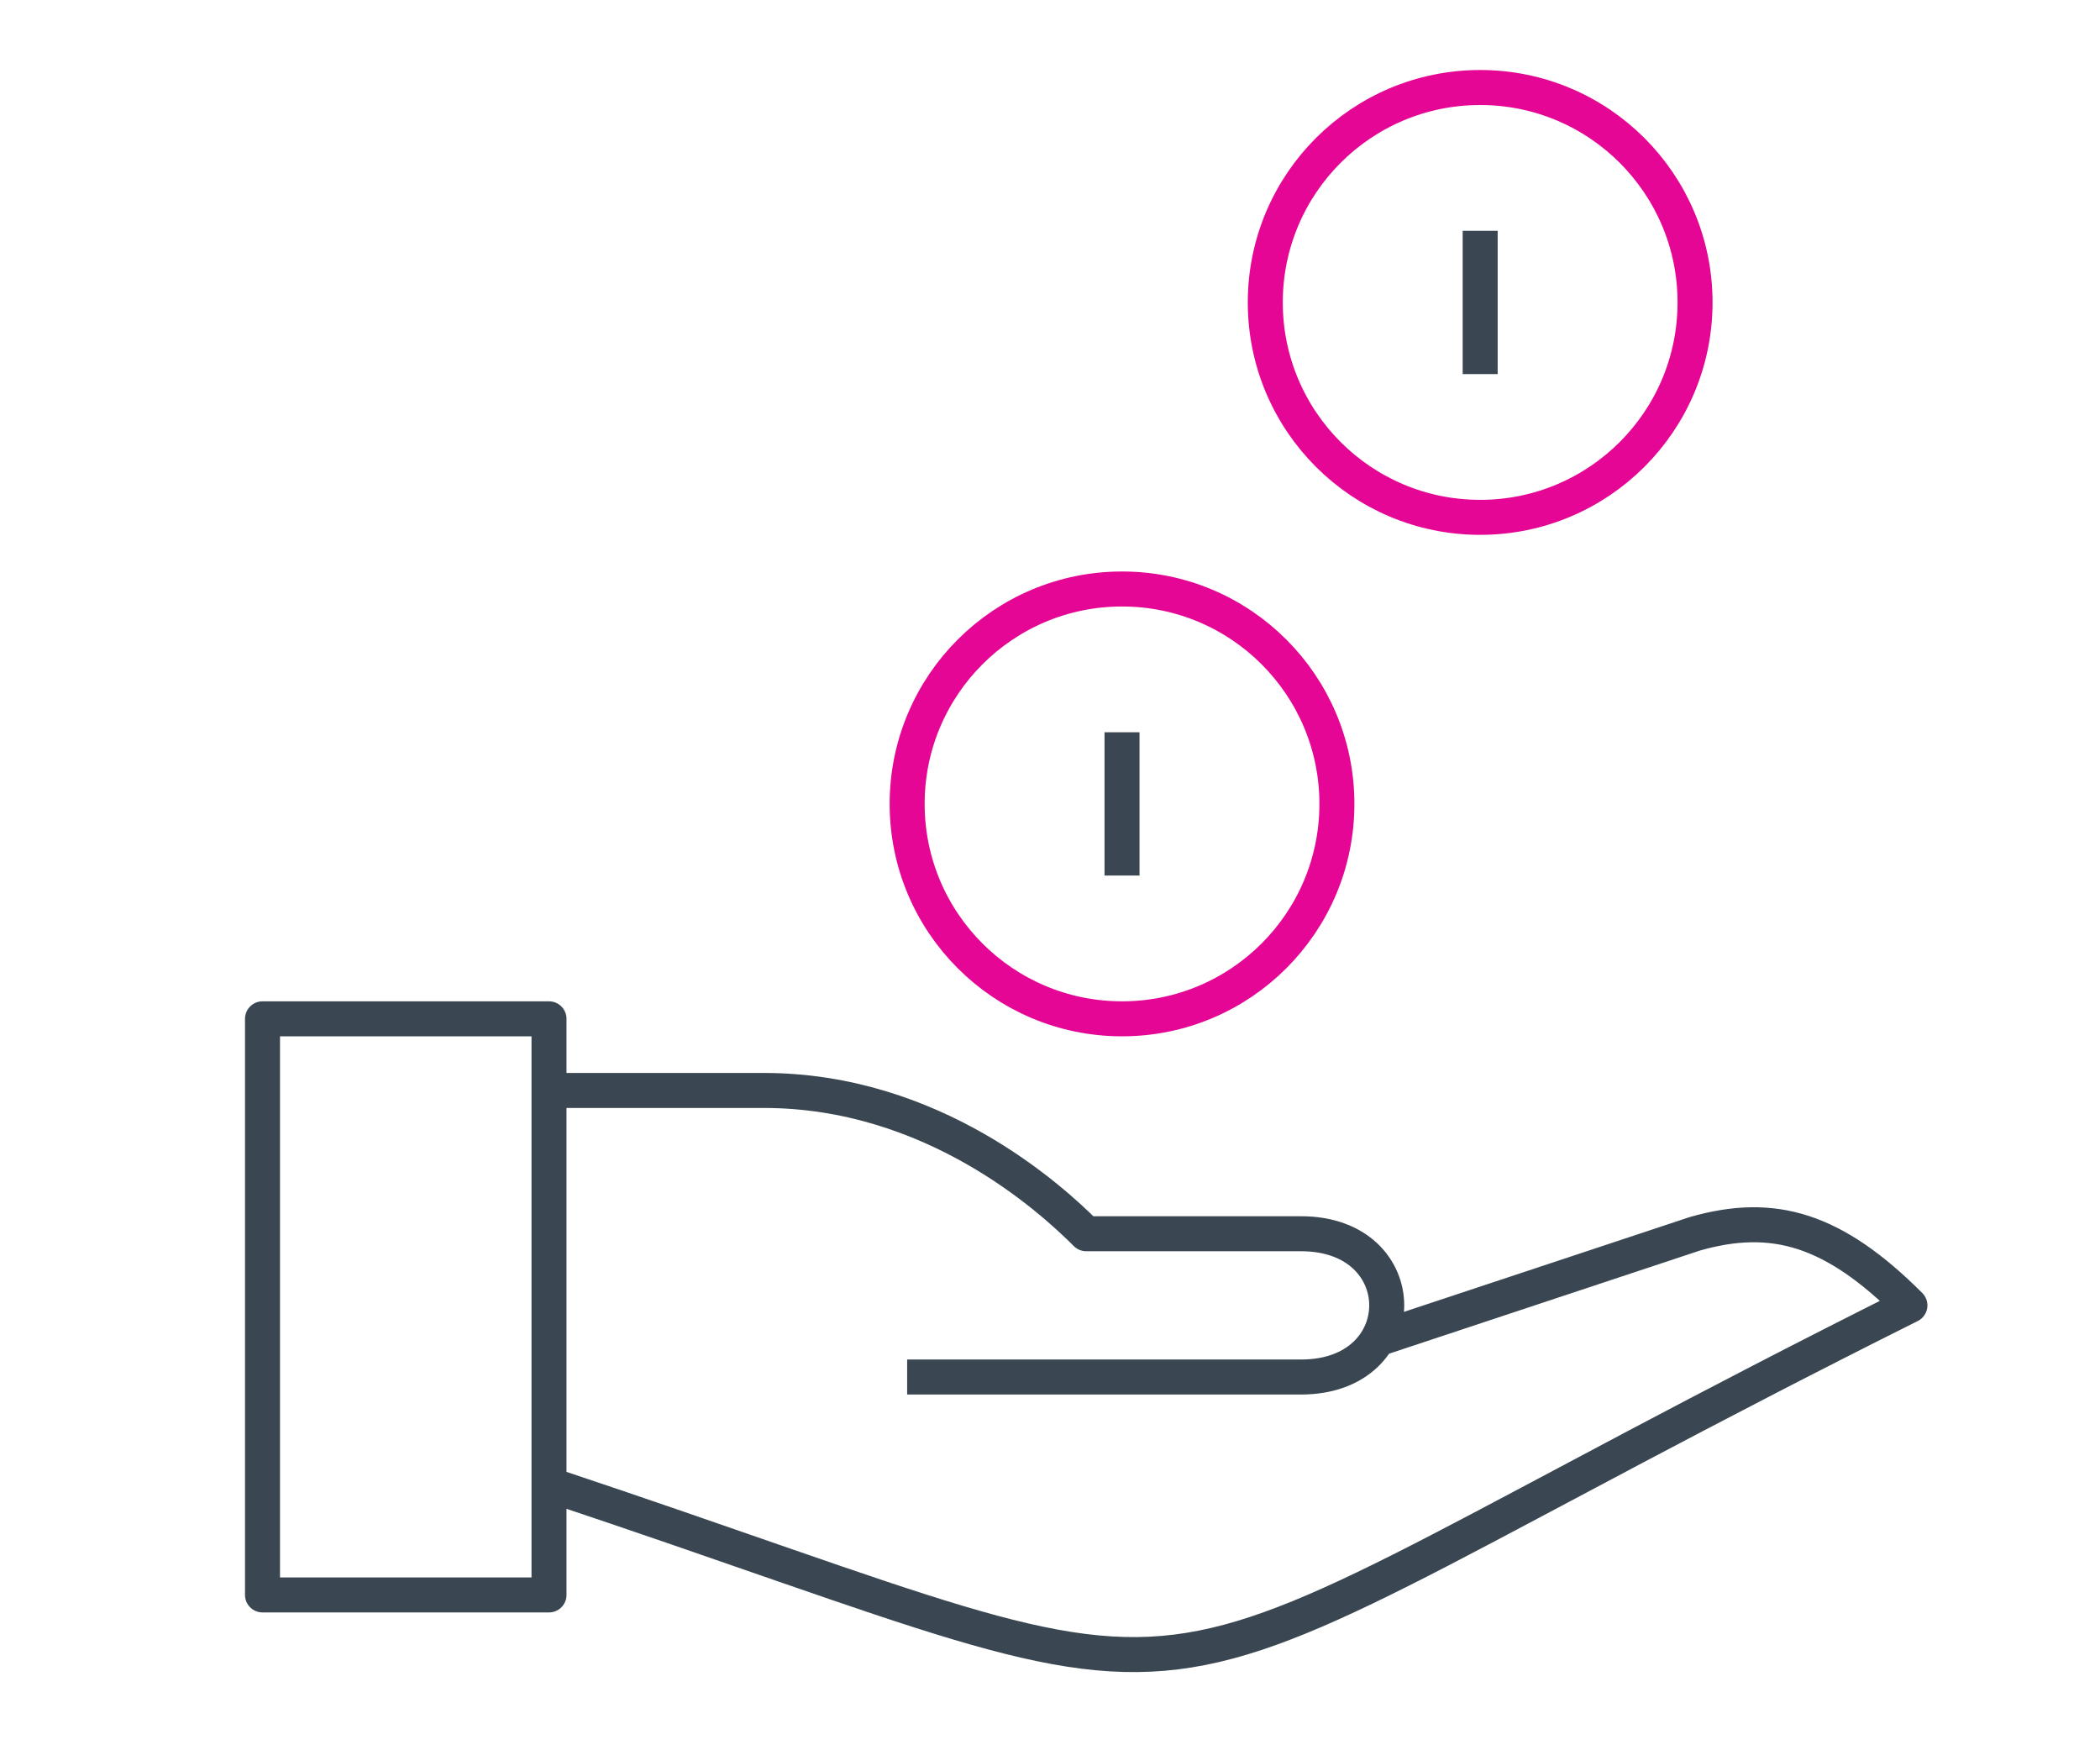
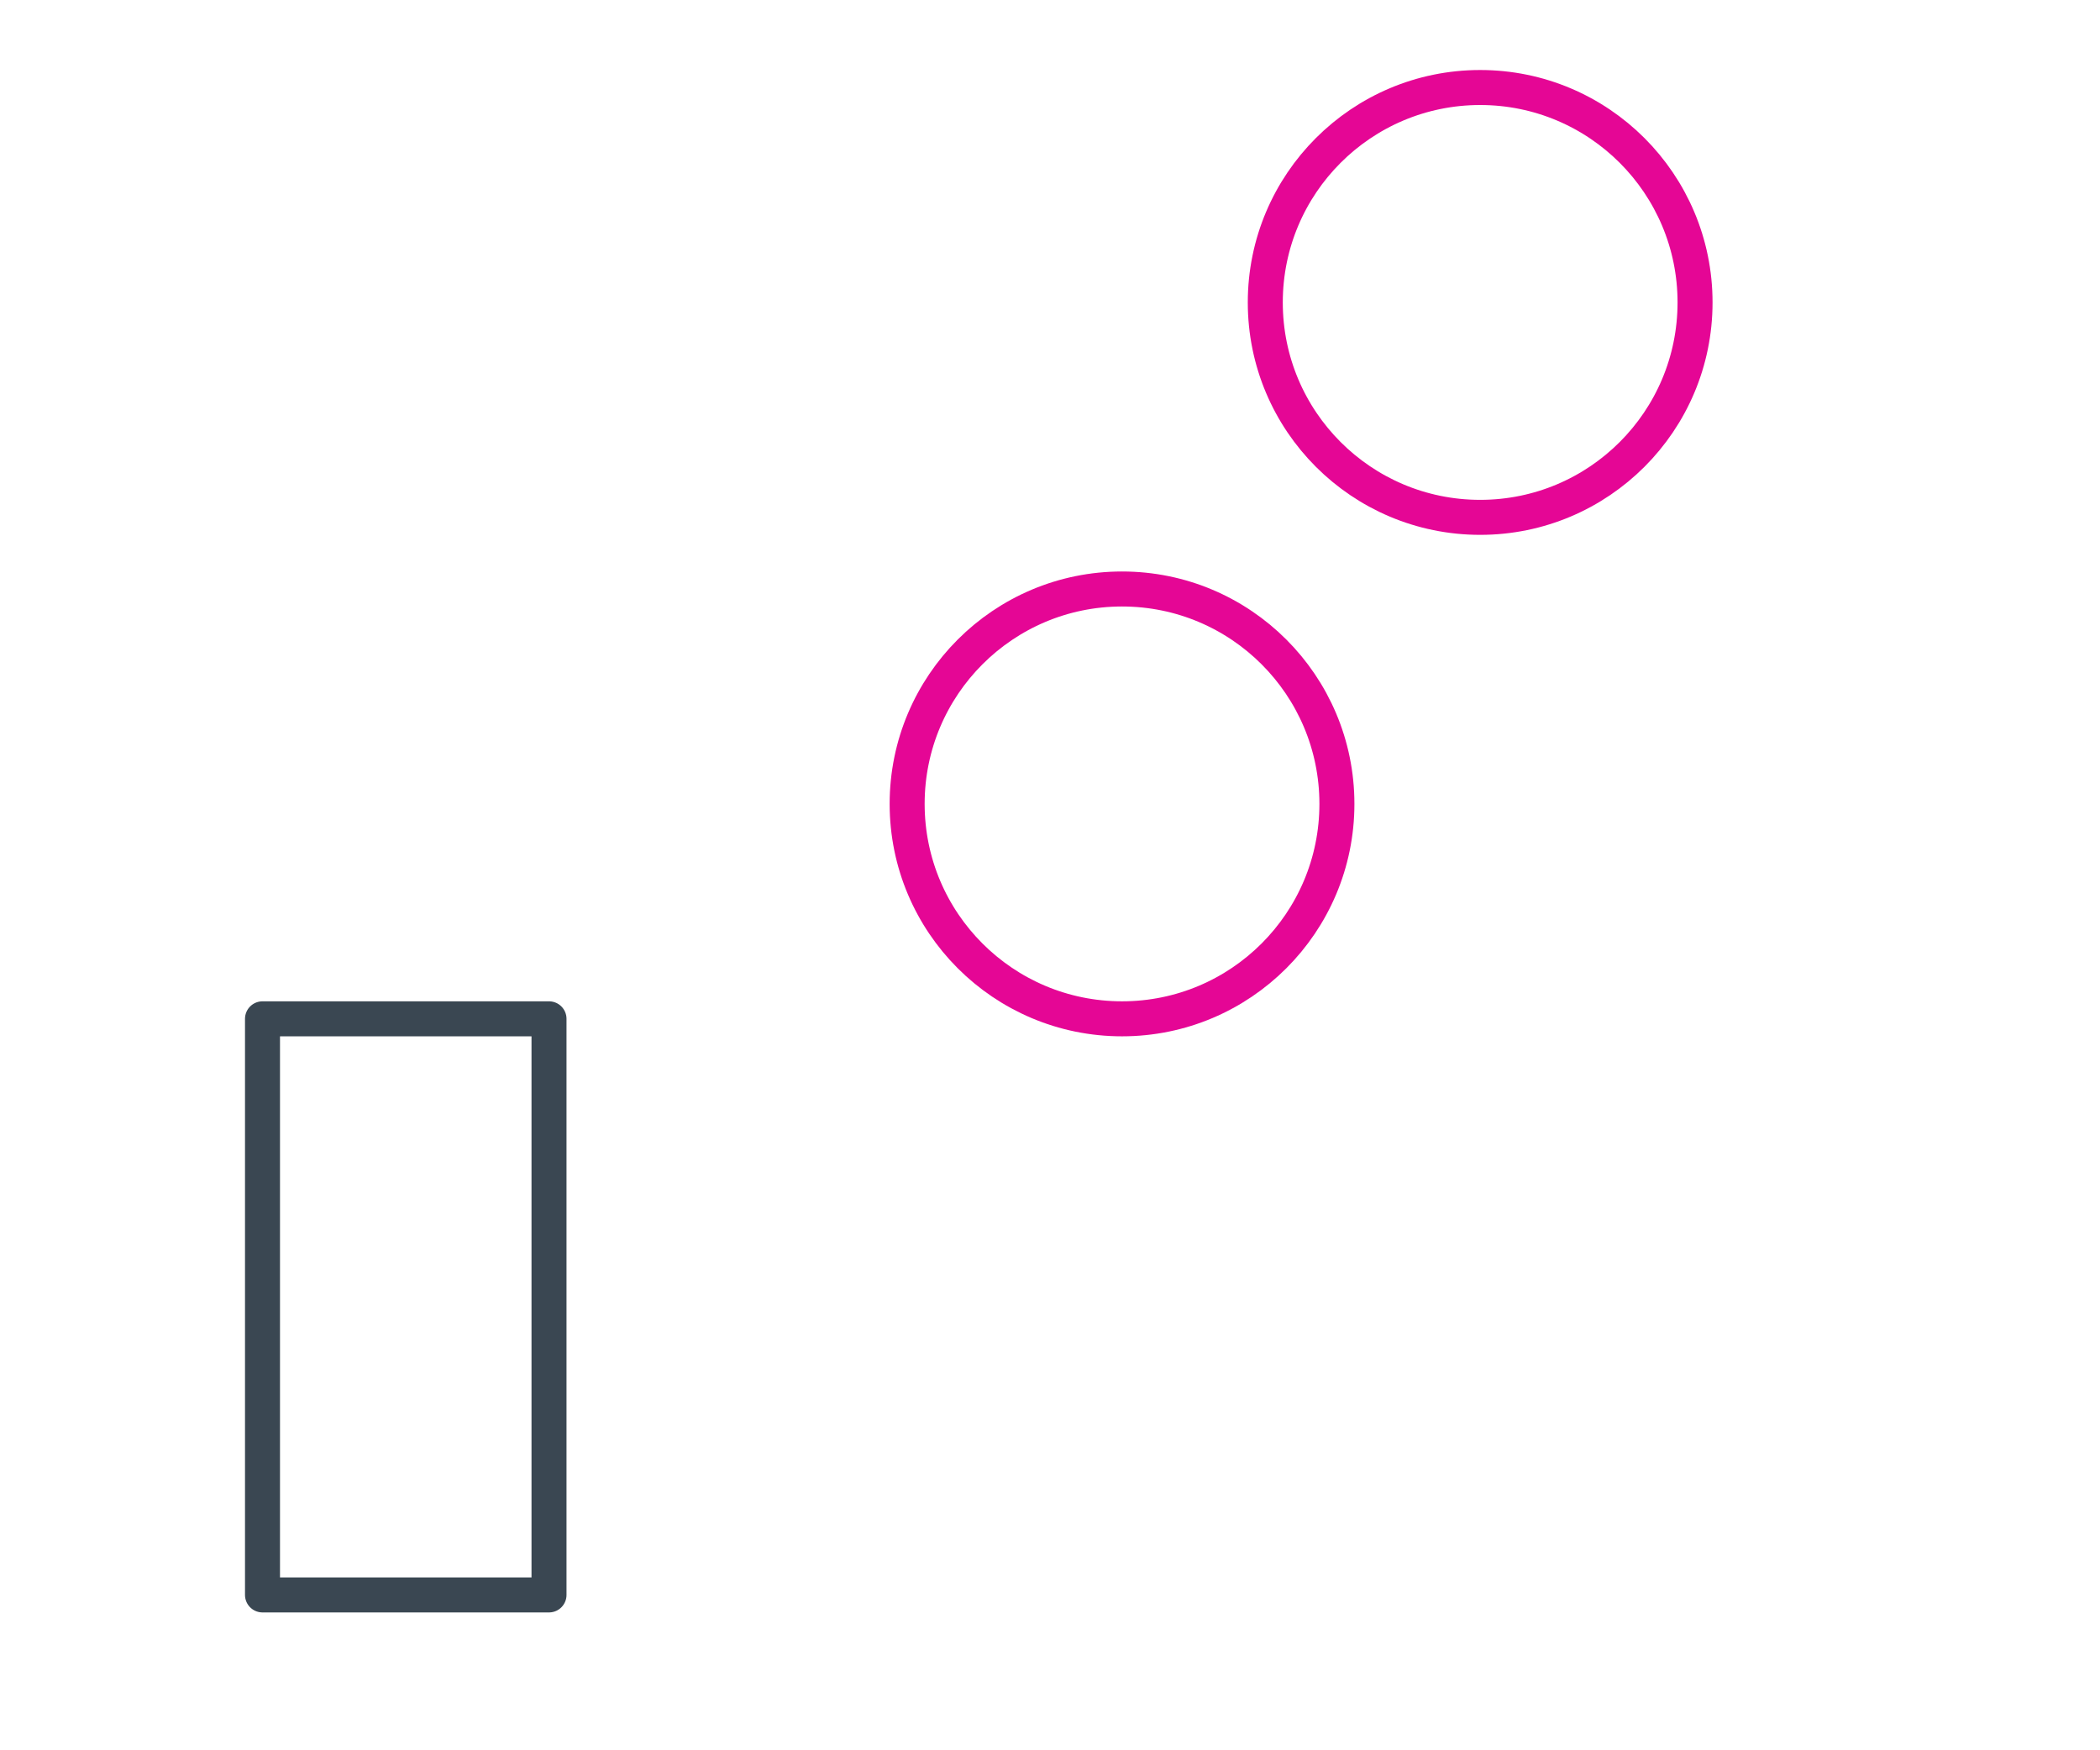
<svg xmlns="http://www.w3.org/2000/svg" width="120px" height="100px" viewBox="0 0 120 100" version="1.1">
  <title>icon-reimburse</title>
  <g id="icon-reimburse" stroke="none" stroke-width="1" fill="none" fill-rule="evenodd" stroke-linejoin="round">
    <g id="coin-receive" transform="translate(14, 4)" stroke-width="2">
      <polygon id="Path" stroke="#3A4752" points="1 54.209 17.372 54.209 17.372 87.124 1 87.124" />
-       <path d="M17.372,80.813 C60.348,95.138 46.023,95.138 95.138,70.581 C90.788,66.234 87.354,65.207 82.86,66.488 L64.711,72.508 M17.372,58.302 L29.651,58.302 C39.282,58.302 46.023,64.441 48.069,66.488 L60.348,66.488 C66.872,66.488 66.872,74.674 60.348,74.674 L37.837,74.674" id="Shape" stroke="#3A4752" />
      <circle id="Oval" stroke="#E50695" cx="70.581" cy="13.279" r="12.279" />
      <circle id="Oval" stroke="#E50695" cx="50.116" cy="41.93" r="12.279" />
-       <path d="M50.116,37.837 L50.116,46.023 M70.581,9.186 L70.581,17.372" id="Shape" stroke="#3A4752" />
    </g>
  </g>
</svg>